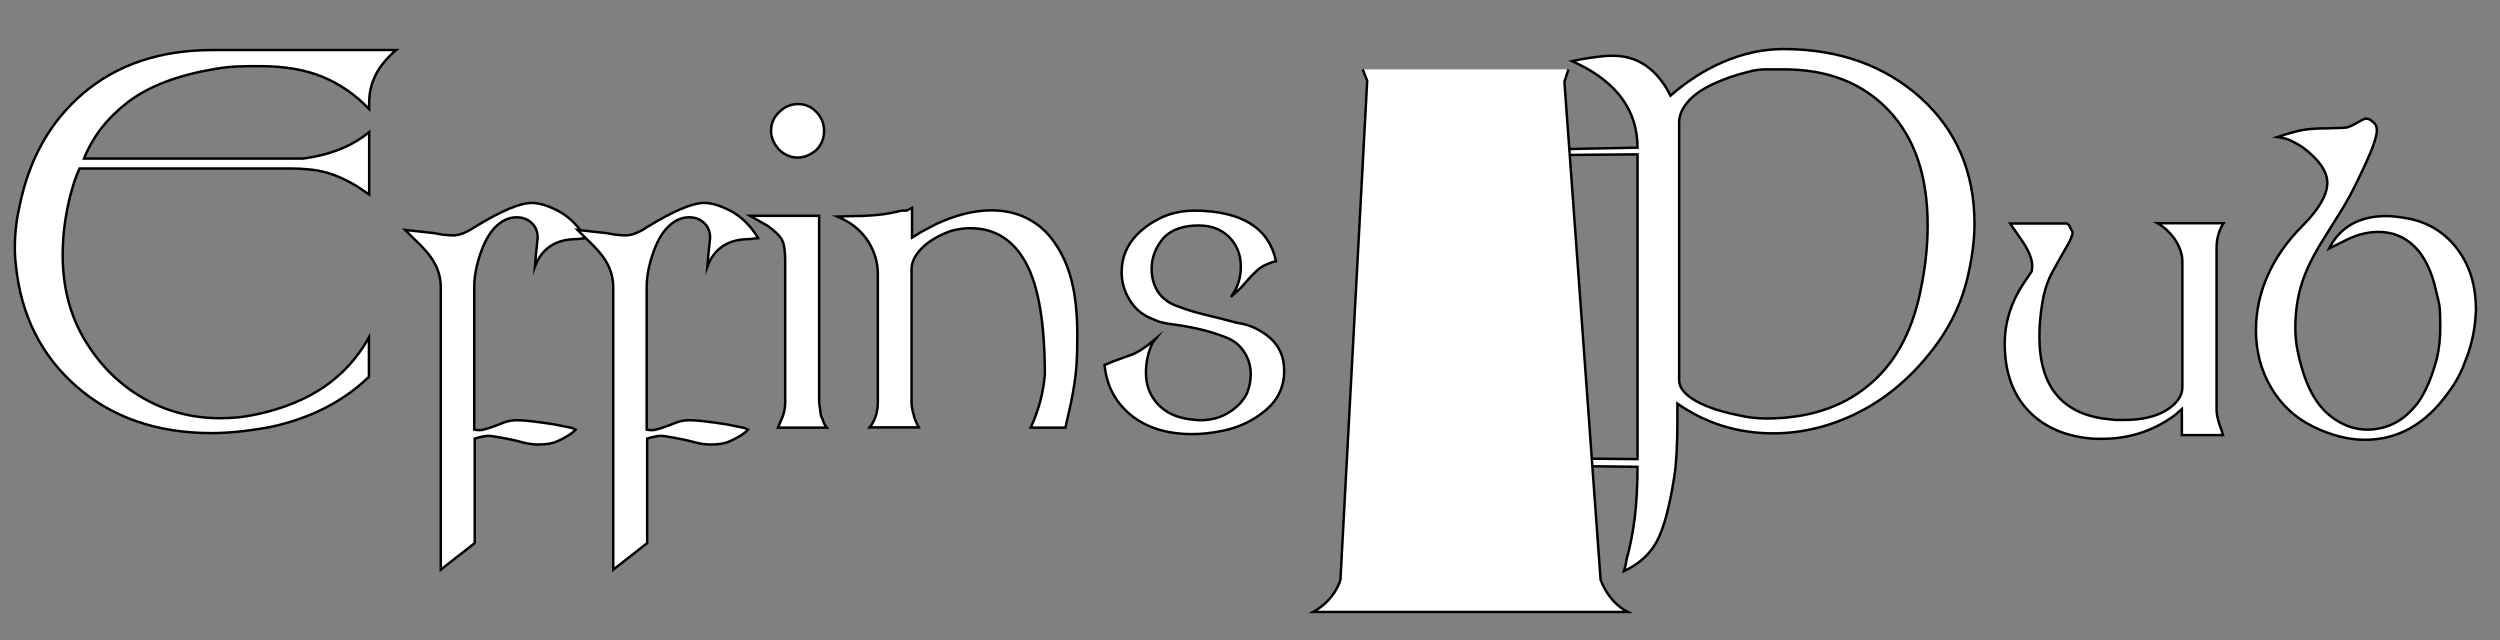
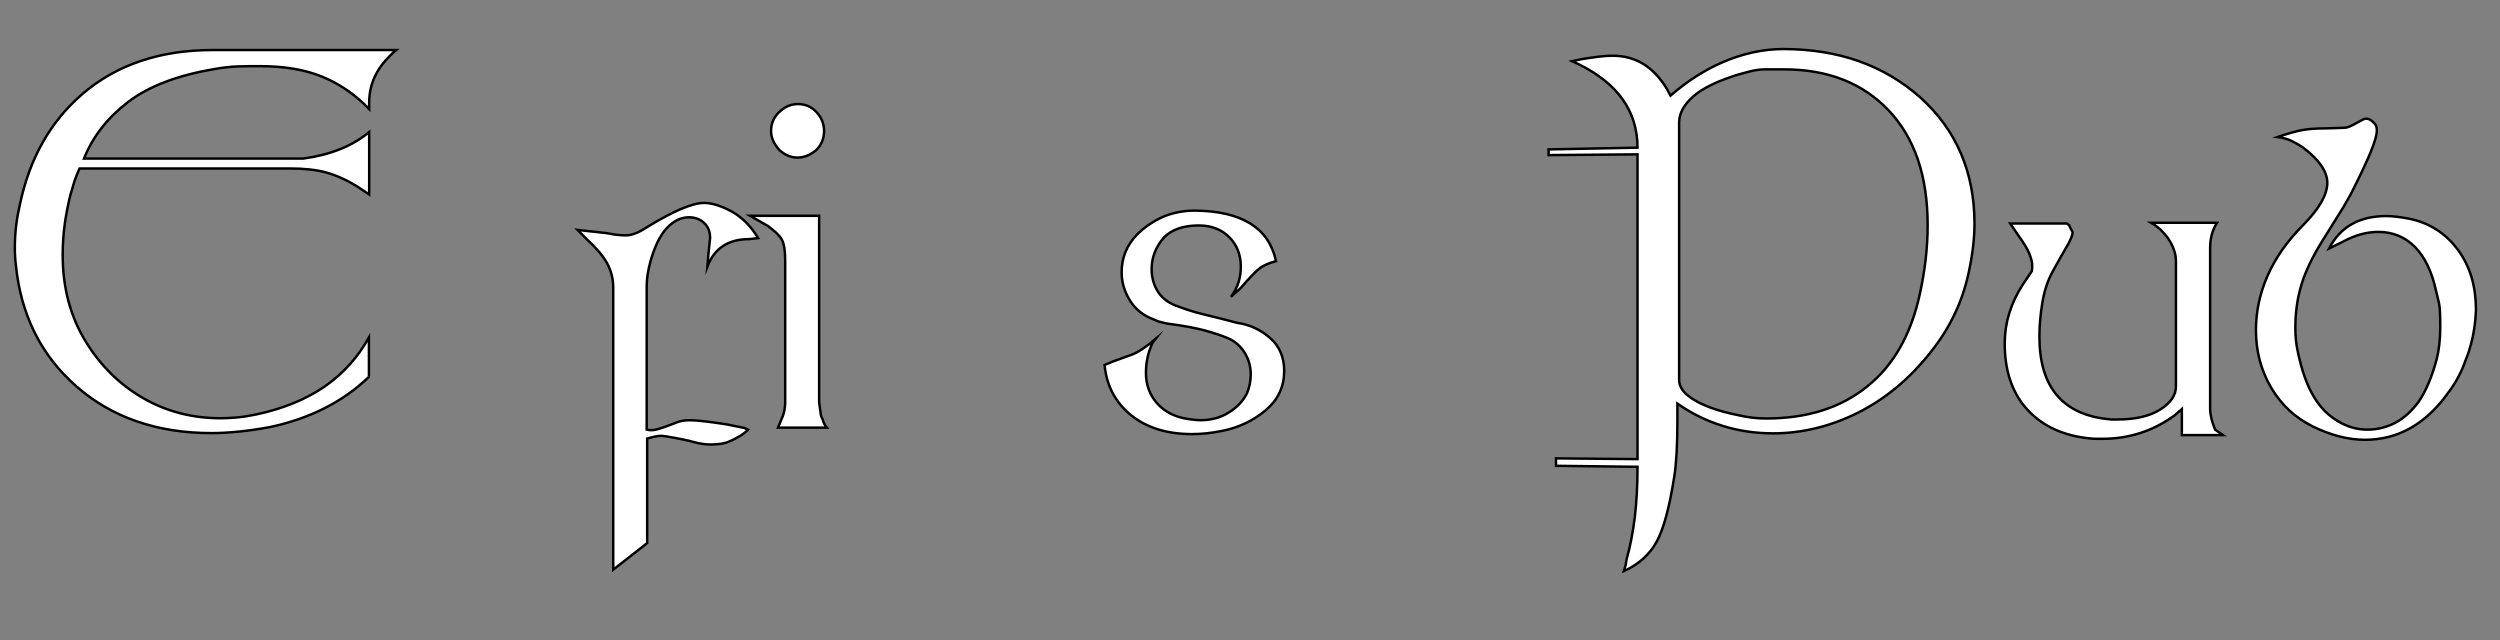
<svg xmlns="http://www.w3.org/2000/svg" version="1.1" id="Layer_1" x="0px" y="0px" viewBox="513 264 1009 258.5" style="enable-background:new 513 264 1009 258.5;" xml:space="preserve">
  <rect x="513" y="264" width="1009" height="258.5" fill="#808080" stroke="none" />
  <style type="text/css">
	.st0{fill:#FFFFFF;stroke:#000000;stroke-miterlimit:10;}
</style>
  <g>
    <path class="st0" d="M672.9,284.2l-1.3,1.1l-1.1,1.1c-2.6,2.5-4.7,5.3-6.2,8.5s-2.3,6.7-2.3,10.5v2.6c-5.5-5.7-11.7-10-18.6-12.9   c-6.9-2.9-15.4-4.4-25.4-4.4c-3.1,0-6,0-8.7,0.1c-2.8,0.1-5.9,0.4-9.4,1c-15,2.5-26.6,6.9-35,13.2c-8.4,6.4-14.4,14-18,23H630h5.4   c11-1.5,19.9-5.1,26.6-10.7v6.5V336v6.5l-4.6-3.1c-4.5-2.8-8.8-4.7-12.8-5.8c-4-1.1-8.9-1.6-14.7-1.6h-84.8l-1.1,2.6l-0.9,2.4   l-1.7,5.7c-1,4.2-1.8,8.2-2.3,12s-0.8,7.8-0.8,12.2c0,13.2,3.1,24.8,9.2,34.8s13.9,17.6,23.3,23c9.4,5.4,19.8,8.1,31.2,8.1   c2,0,4.2-0.1,6.5-0.3c2.3-0.2,4.9-0.6,7.8-1.2c10.9-2.3,20.1-6.1,27.6-11.2c7.5-5.2,13.5-11.8,18-19.9v8.1v7.8   c-10.6,10.2-24,16.9-40.1,20.3c-8.7,1.6-16.6,2.4-23.5,2.4c-21.9,0-40.1-6.3-54.4-18.8c-14.3-12.5-22.5-28.9-24.5-49.1   c-0.1-1.2-0.3-2.3-0.3-3.4c-0.1-1.1-0.1-2.4-0.1-3.8c0-5.8,0.7-11.5,2-17c3.9-18.8,12.4-33.7,25.3-44.8   c13.8-11.8,31.3-17.7,52.5-17.7h8.1h10L672.9,284.2L672.9,284.2z" />
-     <path class="st0" d="M749.4,360.1l-3.5,0.4c-8.6,0-14.2,3.7-17,11.1l0.4-4.8l0.7-6.8c0-2.5-0.8-4.5-2.4-6c-1.6-1.5-3.6-2.3-6.1-2.3   c-3.3,0-6.3,1.5-9,4.4s-4.9,7.4-6.6,13.5c-1,3.6-1.5,7-1.5,10.1v57.7c0.6,0.1,1.1,0.2,1.5,0.2c0.4,0,0.7,0,0.9,0   c1.3,0,4.7-1.1,10.2-3.3c1.3-0.4,2.8-0.7,4.6-0.7c3,0,8.1,0.6,15.2,1.7l5.9,1.2l1.1,0.2l1.5,0.7c-0.7,0.8-1.7,1.6-2.8,2.3   c-1.2,0.7-2.7,1.6-4.6,2.4c-1.9,0.9-4.4,1.3-7.6,1.3c-2.2,0-4.5-0.3-6.9-1c-2.5-0.7-5.1-1.2-7.8-1.7s-4.6-0.8-5.4-0.8   c-1.3,0-3.2,0.4-5.6,1.1v42.2l-13.7,10.7V380.1c0-3.5-0.8-6.7-2.4-9.7c-1.6-3-4.4-6.3-8.3-9.9l-3.7-3.7l11.8,1.3   c2.2,0.4,3.6,0.7,4.4,0.7c1,0.1,2.1,0.2,3.3,0.2c2.3,0,5.2-1.1,8.5-3.3c10.6-6.5,18.3-9.8,23.1-9.8c3.2,0,6.9,1.2,11.2,3.5   C742.9,351.7,746.5,355.3,749.4,360.1z" />
    <path class="st0" d="M819,360.1l-3.5,0.4c-8.6,0-14.2,3.7-17,11.1l0.4-4.8l0.7-6.8c0-2.5-0.8-4.5-2.4-6s-3.6-2.3-6.1-2.3   c-3.3,0-6.3,1.5-9,4.4c-2.7,2.9-4.9,7.4-6.6,13.5c-1,3.6-1.5,7-1.5,10.1v57.7c0.6,0.1,1.1,0.2,1.5,0.2s0.7,0,0.9,0   c1.3,0,4.7-1.1,10.2-3.3c1.3-0.4,2.8-0.7,4.6-0.7c3,0,8.1,0.6,15.2,1.7l5.9,1.2l1.1,0.2l1.5,0.7c-0.7,0.8-1.7,1.6-2.8,2.3   c-1.2,0.7-2.7,1.6-4.6,2.4c-1.9,0.9-4.4,1.3-7.6,1.3c-2.2,0-4.5-0.3-6.9-1c-2.5-0.7-5.1-1.2-7.8-1.7c-2.7-0.5-4.6-0.8-5.4-0.8   c-1.3,0-3.2,0.4-5.6,1.1v42.2l-13.7,10.7V380.1c0-3.5-0.8-6.7-2.4-9.7s-4.4-6.3-8.3-9.9l-3.7-3.7l11.8,1.3c2.2,0.4,3.6,0.7,4.4,0.7   c1,0.1,2.1,0.2,3.3,0.2c2.3,0,5.2-1.1,8.5-3.3c10.6-6.5,18.3-9.8,23.1-9.8c3.2,0,6.9,1.2,11.2,3.5   C812.5,351.7,816.1,355.3,819,360.1z" />
    <path class="st0" d="M846.7,436.6H827l2-4.8c0.6-1.7,0.9-3.6,0.9-5.5v-57.1c0-3.9-0.4-6.7-1.3-8.4c-0.9-1.7-2.8-3.5-5.7-5.6   l-7.2-4.1h27.9v75.2l0.7,5.2c0.1,0.6,0.4,1.2,0.7,1.7C845.3,434.5,845.9,435.6,846.7,436.6z M842.5,324.5c-2.3,2-4.9,3.1-7.6,3.1   c-2.6,0-5.1-1-7.4-3.1c-2.2-2.5-3.3-5-3.3-7.6c0-3.1,1.1-5.6,3.3-7.7c2.2-2.1,4.7-3.2,7.6-3.2c2.9,0,5.4,1.1,7.4,3.2   s3.1,4.7,3.1,7.7S844.5,322.5,842.5,324.5z" />
-     <path class="st0" d="M946.7,383.2c0.7,4.7,1.1,9.8,1.1,15.5c0,5.2-0.1,9.8-0.4,13.6c-0.3,3.9-1,8.7-2.2,14.5l-2.2,9.8h-14   c3.2-7,5.1-14.1,5.7-21.4c0-20.6-2.5-35.6-7.6-45s-12.6-14.1-22.5-14.1c-2.6,0-5.2,0.4-7.8,1.1c-5.2,1.9-9.2,4.3-11.9,7.1   c-2.7,2.8-4,5.6-4,8.4v53.6c0,1.6,0.3,3.3,0.9,5.2c0.1,1,0.8,2.7,2,5H864c2.2-2.8,3.3-6.2,3.3-10.2v-51.7c0-4.6-1.3-9-3.8-13   s-6.1-7.1-10.6-9.3l-2-0.9l7.2-0.2c3.5,0,6.7-0.2,9.6-0.5s6-0.9,9.2-1.7h2l2.2-1.1v12l1.5-0.9l2.4-1.5l5.9-3.1   c7.8-3.6,15.3-5.5,22.2-5.5c8.9,0,16.3,3,22.2,8.9C941.1,364.1,945,372.4,946.7,383.2z" />
    <path class="st0" d="M1028,369.4c-2.8,0.7-4.9,1.7-6.5,2.8c-1.6,1.2-4.2,3.9-7.8,8.1l-3.9,3.5c1.5-2,2.5-4,3.1-6s0.9-4,0.9-6.2   c0-4.8-1.6-8.8-4.7-11.9c-3.1-3.1-7.2-4.7-12.3-4.7c-6.1,0-10.8,1.6-14,4.8c-3.3,3.8-5,8-5,12.8c0,3.3,0.8,6.3,2.4,8.9   c1.6,2.6,4,4.5,7.2,5.8c3.2,1.2,5.8,2.1,8,2.7c2.1,0.6,5.6,1.4,10.4,2.6l6.5,1.7c5.1,0.7,9.5,2.8,13.3,6.1   c3.8,3.3,5.7,7.8,5.7,13.3c0,6.4-2.5,11.7-7.5,15.9c-5,4.2-10.9,7-17.5,8.3c-4.4,0.9-8.4,1.3-12.2,1.3c-10.2,0-18.4-2.6-24.7-7.7   c-6.3-5.2-9.8-11.9-10.6-20.2l2.2-0.9l0.9-0.4l5.5-2l2-0.7c2.6-0.9,6-3.1,10-6.5l-1.3,1.7c-0.9,2-1.6,4-2,6s-0.6,4-0.6,6   c0,4.9,1.6,9.1,4.7,12.5c3.1,3.4,7.4,5.5,12.9,6.2c2,0.3,3.5,0.4,4.3,0.4c4.3,0,8.2-1,11.5-3.1c3.3-2,5.8-4.6,7.4-7.8   c1-2.5,1.5-5,1.5-7.6c0-3.2-0.8-6.1-2.5-8.8c-1.7-2.7-3.9-4.6-6.7-5.8c-2.8-1.2-6-2.2-9.6-3.2c-3.5-0.9-8.5-1.9-14.9-2.7   c-1.4-0.3-2.7-0.6-3.7-0.9c-0.3-0.1-1.5-0.7-3.5-1.5c-3.5-1.6-6.2-4.1-8.2-7.5s-3-7-3-10.8c0-6,2.1-11,6.3-15.3   c2.9-2.9,6.3-5.2,10.2-7c3.9-1.7,8.3-2.6,13.1-2.6C1014.1,349.2,1025.1,355.9,1028,369.4z" />
    <path class="st0" d="M1307.5,374.3c-2.5,11.6-7.6,22.3-15.5,32.1c-8.4,10.6-18.2,18.7-29.2,24.2s-22.5,8.3-34.2,8.3   c-14.2,0-27.1-4-38.6-12v2v4.6c0,9.9-0.4,17.6-1.3,23.1c-1.9,12.1-4.2,20.7-7,25.9c-2.8,5.2-7.2,9.2-13.3,12l0.7-2.4l0.4-2.4   c1.5-5.2,2.5-10.8,3.3-16.8c0.7-6,1.1-12.8,1.1-20.5L1141,452v-3l32.9,0.3v-123l-35.9,0.3v-2.3l35.9-0.7c0-14.7-8-26-24-33.8   l-2.4-1.1l3.7-0.8c2.3-0.4,4.6-0.7,6.8-1s4.1-0.4,5.9-0.4c9.2,0,16.4,4.4,21.8,13.3l1.5,2.8c6.8-5.9,13.9-10.4,21.1-13.5   c8.1-3.5,16.3-5.3,24.4-5.3c22.4,0,40.8,6.6,55.4,19.6c14.5,13.1,21.8,30.1,21.8,50.9C1309.9,360.4,1309.1,367,1307.5,374.3z    M1287.9,382.4c2-9.2,3.1-18.3,3.1-27.5c0-19.8-5.2-35.2-15.7-46.3c-10.5-11.1-24.6-16.6-42.3-16.6c-1.3,0-2.5,0-3.7,0   c-1.7,0-3.1,0-3.9,0c-1.6,0-3.2,0.2-4.8,0.5c-1.6,0.4-3.6,0.9-6.1,1.6c-8.4,2.6-14.5,5.6-18.2,8.9c-3.7,3.3-5.6,6.8-5.6,10.4v104   c0,2.6,1.6,5,4.8,7.2c4.2,2.9,10.6,5.3,19.2,7c3.8,0.9,7.5,1.3,11.1,1.3c16.6,0,30.2-4.3,40.9-13   C1277.3,411.4,1284.4,398.8,1287.9,382.4z" />
-     <path class="st0" d="M1410.2,439.6h-16.6v-10.5l-1.5,1.3l-1.5,1.3c-8.7,6.3-18.4,9.4-29,9.4c-1.2,0-2,0-2.6,0c-1,0-2.5-0.1-4.6-0.4   c-10.2-1.4-18.1-5.5-23.8-12.1c-5.7-6.6-8.5-15.3-8.5-26c0-8.4,2.5-16.4,7.4-23.9l3.5-5.2c0.1-0.4,0.2-1.2,0.2-2.2   c0-1.4-0.4-3.1-1.2-5c-0.8-1.9-2.1-4.1-4-6.7l-3.7-5.4h22.9l0.9,0.7c0.3,0.7,0.5,1.2,0.7,1.5c0.4,0.7,0.7,1.2,0.7,1.5   c0,0.7-0.5,2.1-1.5,4.1c-2.4,4.1-4.5,7.9-6.5,11.5s-3.4,7.8-4.2,12.6c-0.8,4.8-1.2,9.4-1.2,13.7c0,10.4,2.4,18.4,7.3,24   c4.9,5.6,12.1,8.7,21.6,9.5c0.9,0.1,1.7,0.2,2.6,0.2c0.9,0,1.7,0,2.6,0c7.4,0,13.2-1.4,17.4-4.1c4.2-2.7,6.2-5.8,6.2-9.2v-50.6   c0-3.1-1.1-6.2-3.3-9.4c-0.9-1.2-1.9-2.3-2.9-3.3c-1.1-1-2.4-2-3.8-2.8h26.6c-1.9,2.9-2.8,6.3-2.8,10.2v64.8c0,2.5,0.7,5.3,2,8.5   L1410.2,439.6z" />
+     <path class="st0" d="M1410.2,439.6h-16.6v-10.5l-1.5,1.3l-1.5,1.3c-8.7,6.3-18.4,9.4-29,9.4c-1.2,0-2,0-2.6,0c-1,0-2.5-0.1-4.6-0.4   c-10.2-1.4-18.1-5.5-23.8-12.1c-5.7-6.6-8.5-15.3-8.5-26c0-8.4,2.5-16.4,7.4-23.9l3.5-5.2c0.1-0.4,0.2-1.2,0.2-2.2   c0-1.4-0.4-3.1-1.2-5c-0.8-1.9-2.1-4.1-4-6.7l-3.7-5.4h22.9l0.9,0.7c0.3,0.7,0.5,1.2,0.7,1.5c0.4,0.7,0.7,1.2,0.7,1.5   c0,0.7-0.5,2.1-1.5,4.1c-2.4,4.1-4.5,7.9-6.5,11.5s-3.4,7.8-4.2,12.6c-0.8,4.8-1.2,9.4-1.2,13.7c0,10.4,2.4,18.4,7.3,24   c4.9,5.6,12.1,8.7,21.6,9.5c0.9,0,1.7,0,2.6,0c7.4,0,13.2-1.4,17.4-4.1c4.2-2.7,6.2-5.8,6.2-9.2v-50.6   c0-3.1-1.1-6.2-3.3-9.4c-0.9-1.2-1.9-2.3-2.9-3.3c-1.1-1-2.4-2-3.8-2.8h26.6c-1.9,2.9-2.8,6.3-2.8,10.2v64.8c0,2.5,0.7,5.3,2,8.5   L1410.2,439.6z" />
    <path class="st0" d="M1511.6,396.6c-0.3,2-0.7,4.1-1.3,6.3c-0.6,2.2-1.3,4.4-2.2,6.5c-1.6,4.7-3.9,9-7,13.1   c-9,12.6-20.2,19-33.6,19c-6.7,0-13.7-1.8-20.9-5.3c-7.3-3.6-12.9-8.8-17-15.8s-6.1-14.7-6.1-23.1c0-7.4,1.5-14.7,4.6-21.8   c3.1-7.1,7.8-14,14.4-20.6c6.5-6.6,9.8-12.3,9.8-17.1c0-4.6-3.3-9.4-10-14.4c-1.6-1-3.1-1.9-4.6-2.6s-3.3-1.2-5.5-1.5   c4.5-1.5,7.8-2.4,10-2.8s5.5-0.7,9.8-0.7l6.5-0.2c0.9,0,1.7-0.1,2.4-0.4c0.6-0.1,2.4-1.1,5.5-2.8c1.5-0.9,2.9-0.6,4.4,0.9   c1,0.7,1.5,1.8,1.5,3.3c0,1.7-0.8,4.7-2.5,8.8c-1.7,4.1-4.4,9.9-8.2,17.3c-0.7,1.3-1.7,2.9-2.8,4.9c-1.2,2-3.9,6.3-8.1,13   s-7.2,12.8-8.8,18.2c-1.7,5.5-2.5,11.3-2.5,17.5c0,3.3,0.3,6.4,0.9,9.2c1.6,7.8,3.8,14.2,6.8,19c2.5,4.1,5.6,7.2,9.5,9.5   c3.8,2.3,7.8,3.4,11.9,3.4c3.9,0,7.6-0.9,11.1-2.7c3.5-1.8,6.7-4.7,9.6-8.6c1.5-2.2,2.8-4.7,4-7.5s2.3-6.1,3.3-9.8   c0.9-3.7,1.4-8,1.4-13c0-3.2-0.1-5.6-0.2-7.2s-0.7-4-1.5-7.2c-1.7-7.8-4.6-13.8-8.6-17.8s-8.9-6-14.7-6c-4.7,0-9.4,1.3-14.2,3.9   l-5.7,2.8c4.5-8.7,12.2-13.1,23.1-13.1c2.6,0,5.7,0.4,9.4,1.1c8.1,1.7,14.6,5.9,19.5,12.5s7.3,14.7,7.3,24.3   C1512.2,391.5,1512,394,1511.6,396.6z" />
  </g>
-   <path class="st0" d="M1146,292l-1.6,5l14.6,201c0,0,3,9,11,13c-10,0-116,0-127,0c9-5,11-13,11-13l10.8-201.4l-1.8-4.6" />
</svg>